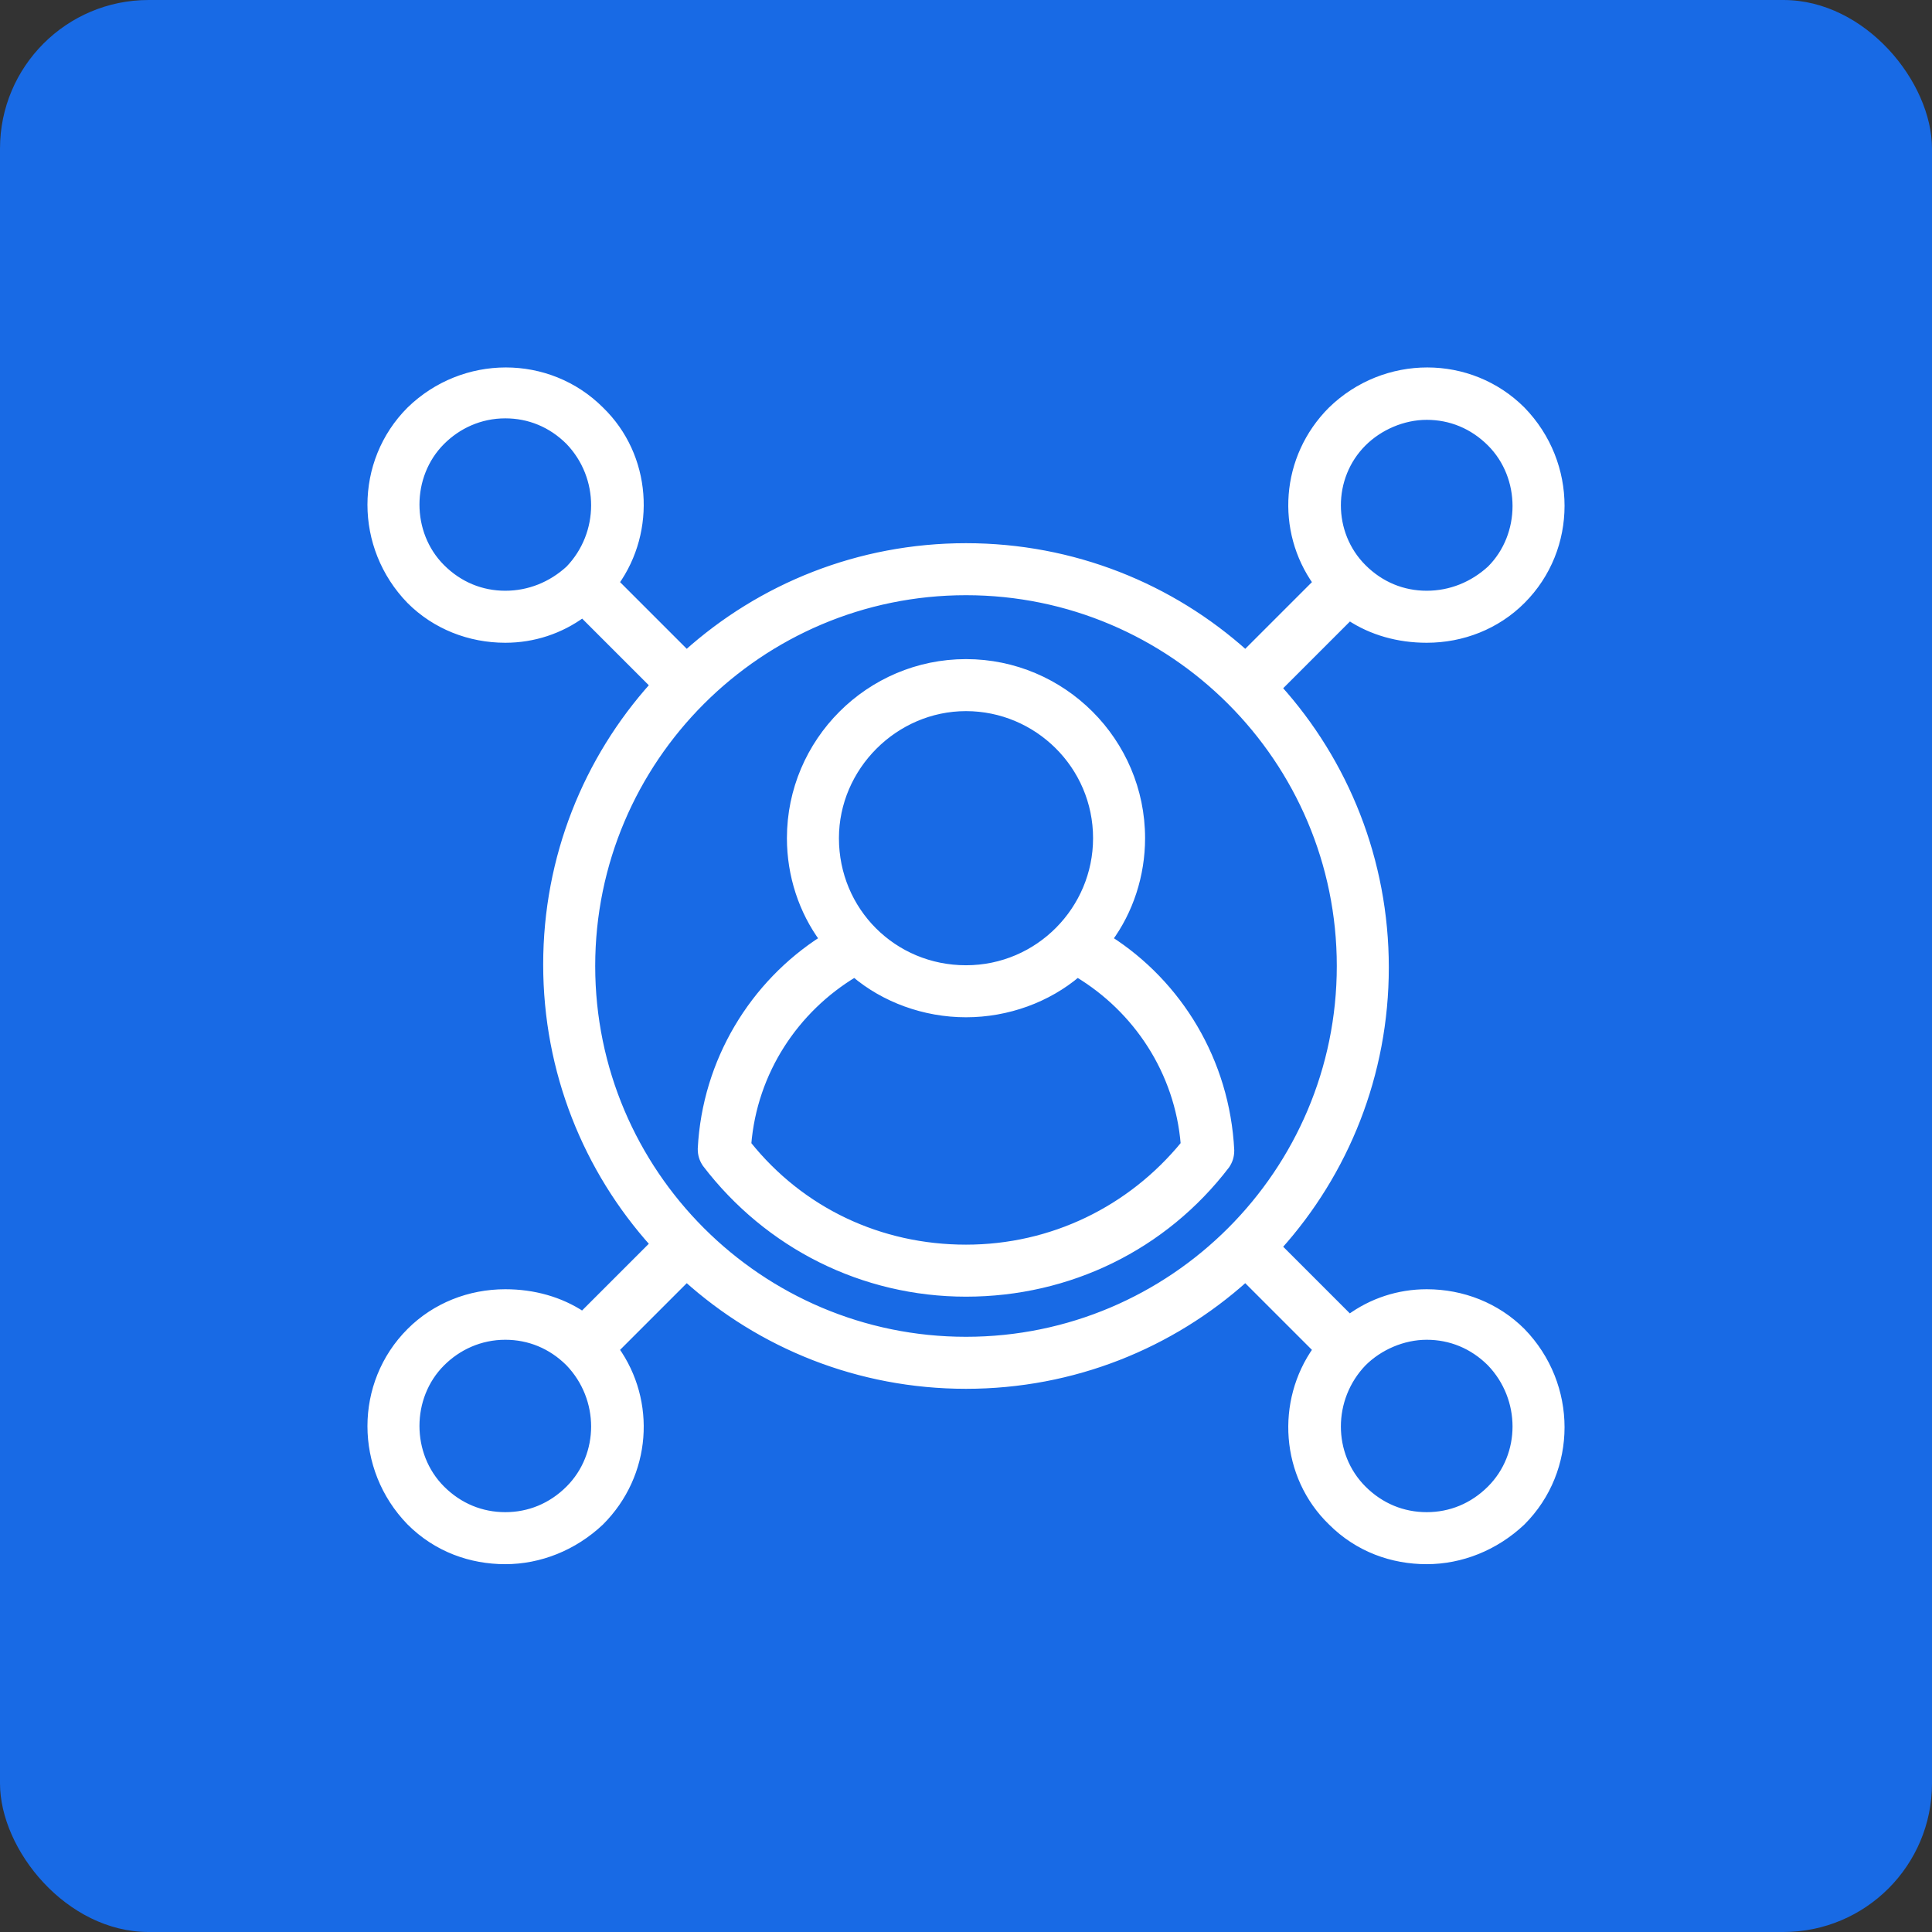
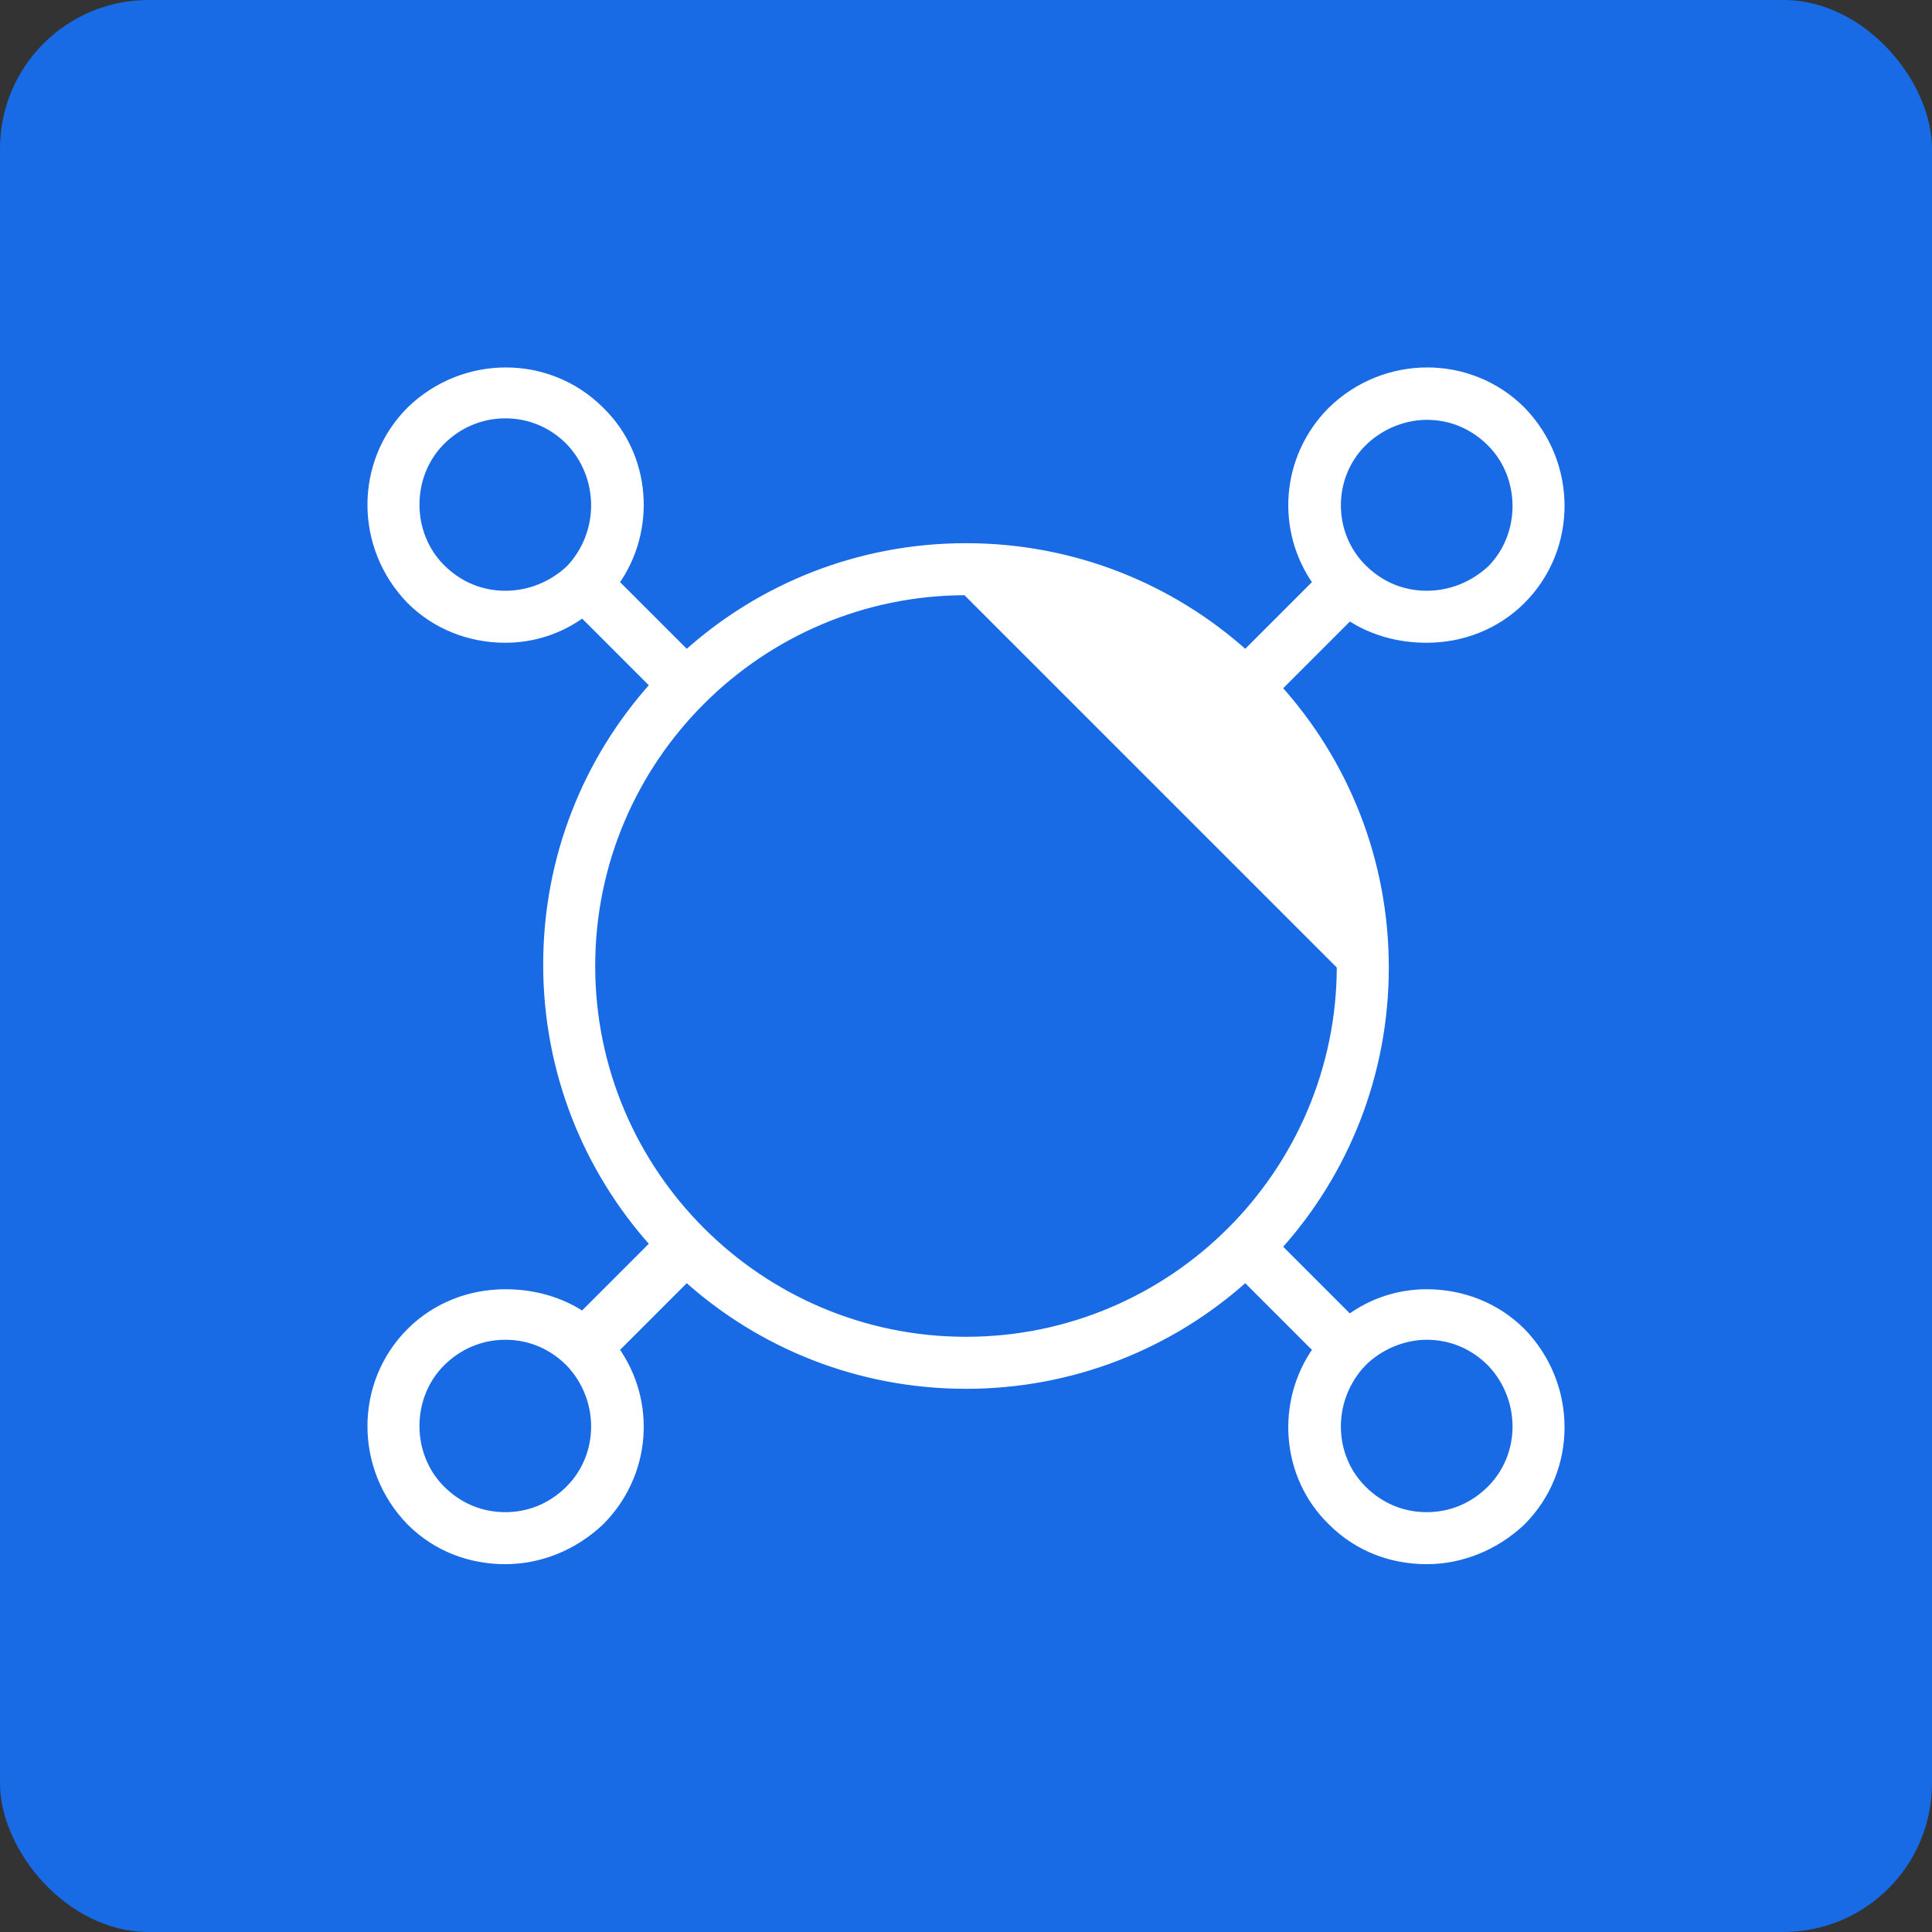
<svg xmlns="http://www.w3.org/2000/svg" width="52" height="52" viewBox="0 0 52 52" fill="none">
  <rect x="0" y="0" width="52" height="52" fill="#333333" stroke="none" />
  <g clip-path="url(#clip0_917_306)">
    <rect width="52" height="52" rx="4" fill="#186AE5" />
-     <path d="M38.4 17.2C39.36 17.2 40.28 16.84 40.96 16.16C42.36 14.76 42.36 12.48 40.96 11.04C39.56 9.64 37.28 9.64 35.84 11.04C34.56 12.32 34.44 14.28 35.44 15.68L33.52 17.6C31.52 15.8 28.88 14.72 26 14.72C23.12 14.72 20.48 15.8 18.48 17.6L16.56 15.68C17.56 14.28 17.44 12.28 16.16 11.04C14.76 9.64 12.48 9.64 11.04 11.04C9.64 12.44 9.64 14.72 11.04 16.16C11.72 16.84 12.64 17.2 13.6 17.2C14.36 17.2 15.08 16.96 15.68 16.52L17.6 18.44C15.8 20.44 14.72 23.08 14.72 25.96C14.72 28.84 15.8 31.48 17.6 33.48L15.68 35.4C15.08 35 14.36 34.8 13.6 34.8C12.64 34.8 11.72 35.16 11.04 35.84C9.64 37.24 9.64 39.52 11.04 40.96C11.76 41.68 12.68 42 13.6 42C14.52 42 15.44 41.64 16.16 40.96C17.44 39.68 17.56 37.72 16.56 36.32L18.48 34.4C20.48 36.2 23.12 37.28 26 37.28C28.88 37.28 31.52 36.2 33.52 34.4L35.44 36.32C34.44 37.72 34.56 39.72 35.84 40.96C36.56 41.68 37.48 42 38.4 42C39.32 42 40.24 41.64 40.96 40.96C42.36 39.56 42.36 37.28 40.96 35.84C40.28 35.16 39.36 34.8 38.4 34.8C37.64 34.8 36.92 35.04 36.32 35.48L34.4 33.56C36.2 31.56 37.28 28.92 37.28 26.04C37.28 23.16 36.2 20.52 34.4 18.52L36.32 16.6C36.92 17 37.64 17.2 38.4 17.2ZM15.32 15.32C14.84 15.76 14.24 16 13.6 16C12.96 16 12.36 15.76 11.88 15.28C10.96 14.36 10.96 12.8 11.88 11.88C12.32 11.44 12.92 11.16 13.6 11.16C14.24 11.16 14.84 11.4 15.32 11.88C16.24 12.84 16.24 14.36 15.32 15.32ZM15.32 40.08C14.84 40.56 14.24 40.8 13.6 40.8C12.96 40.8 12.36 40.56 11.88 40.08C10.96 39.16 10.96 37.6 11.88 36.68C12.32 36.24 12.92 35.96 13.6 35.96C14.24 35.96 14.84 36.2 15.32 36.68C16.24 37.64 16.24 39.16 15.32 40.08ZM36.68 36.68C37.12 36.24 37.76 35.96 38.4 35.96C39.04 35.96 39.64 36.2 40.12 36.68C41.04 37.64 41.04 39.16 40.12 40.08C39.64 40.56 39.04 40.8 38.4 40.8C37.76 40.8 37.16 40.56 36.68 40.08C35.76 39.16 35.76 37.64 36.68 36.68ZM36.08 26C36.08 31.56 31.56 36.08 26 36.08C20.44 36.08 15.92 31.56 15.92 26C15.92 20.44 20.44 15.92 26 15.92C31.56 15.92 36.08 20.44 36.08 26ZM36.68 11.92C37.12 11.48 37.76 11.2 38.4 11.2C39.04 11.2 39.64 11.44 40.12 11.92C41.04 12.84 41.04 14.4 40.12 15.32C39.64 15.76 39.04 16 38.4 16C37.76 16 37.16 15.76 36.68 15.28C35.76 14.36 35.76 12.84 36.68 11.92Z" fill="white" stroke="white" stroke-width="0.2" />
-     <path d="M29.84 25.28C30.4 24.52 30.72 23.56 30.72 22.56C30.72 19.96 28.6 17.84 26 17.84C23.4 17.84 21.28 19.96 21.28 22.56C21.28 23.56 21.6 24.52 22.16 25.28C20.28 26.48 19 28.56 18.88 30.92C18.88 31.08 18.92 31.2 19 31.32C20.68 33.52 23.24 34.8 26 34.8C28.76 34.8 31.32 33.56 33 31.36C33.08 31.24 33.12 31.12 33.12 30.96C33 28.56 31.72 26.48 29.84 25.28ZM26 19.04C27.92 19.04 29.52 20.6 29.52 22.56C29.52 24.48 27.96 26.08 26 26.08C24.04 26.08 22.48 24.52 22.48 22.56C22.48 20.64 24.08 19.04 26 19.04ZM26 33.6C23.68 33.6 21.56 32.6 20.12 30.8C20.28 28.84 21.4 27.16 23 26.2C23.8 26.88 24.88 27.28 26 27.28C27.12 27.28 28.2 26.88 29 26.2C30.6 27.16 31.72 28.84 31.88 30.8C30.44 32.56 28.32 33.6 26 33.6Z" fill="white" stroke="white" stroke-width="0.2" />
+     <path d="M38.4 17.2C39.36 17.2 40.28 16.84 40.96 16.16C42.36 14.76 42.36 12.48 40.96 11.04C39.56 9.64 37.28 9.64 35.84 11.04C34.56 12.32 34.44 14.28 35.44 15.68L33.52 17.6C31.52 15.8 28.88 14.72 26 14.72C23.12 14.72 20.48 15.8 18.48 17.6L16.56 15.68C17.56 14.28 17.44 12.28 16.16 11.04C14.76 9.64 12.48 9.64 11.04 11.04C9.64 12.44 9.64 14.72 11.04 16.16C11.72 16.84 12.64 17.2 13.6 17.2C14.36 17.2 15.08 16.96 15.68 16.52L17.6 18.44C15.8 20.44 14.72 23.08 14.72 25.96C14.72 28.84 15.8 31.48 17.6 33.48L15.68 35.4C15.08 35 14.36 34.8 13.6 34.8C12.64 34.8 11.72 35.16 11.04 35.84C9.64 37.24 9.64 39.52 11.04 40.96C11.76 41.68 12.68 42 13.6 42C14.52 42 15.44 41.64 16.16 40.96C17.44 39.68 17.56 37.72 16.56 36.32L18.48 34.4C20.48 36.2 23.12 37.28 26 37.28C28.88 37.28 31.52 36.2 33.52 34.4L35.44 36.32C34.44 37.72 34.56 39.72 35.84 40.96C36.56 41.68 37.48 42 38.4 42C39.32 42 40.24 41.64 40.96 40.96C42.36 39.56 42.36 37.28 40.96 35.84C40.28 35.16 39.36 34.8 38.4 34.8C37.64 34.8 36.92 35.04 36.32 35.48L34.4 33.56C36.2 31.56 37.28 28.92 37.28 26.04C37.28 23.16 36.2 20.52 34.4 18.52L36.32 16.6C36.92 17 37.64 17.2 38.4 17.2ZM15.32 15.32C14.84 15.76 14.24 16 13.6 16C12.96 16 12.36 15.76 11.88 15.28C10.96 14.36 10.96 12.8 11.88 11.88C12.32 11.44 12.92 11.16 13.6 11.16C14.24 11.16 14.84 11.4 15.32 11.88C16.24 12.84 16.24 14.36 15.32 15.32ZM15.32 40.08C14.84 40.56 14.24 40.8 13.6 40.8C12.96 40.8 12.36 40.56 11.88 40.08C10.96 39.16 10.96 37.6 11.88 36.68C12.32 36.24 12.92 35.96 13.6 35.96C14.24 35.96 14.84 36.2 15.32 36.68C16.24 37.64 16.24 39.16 15.32 40.08ZM36.68 36.68C37.12 36.24 37.76 35.96 38.4 35.96C39.04 35.96 39.64 36.2 40.12 36.68C41.04 37.64 41.04 39.16 40.12 40.08C39.64 40.56 39.04 40.8 38.4 40.8C37.76 40.8 37.16 40.56 36.68 40.08C35.76 39.16 35.76 37.64 36.68 36.68ZM36.08 26C36.08 31.56 31.56 36.08 26 36.08C20.44 36.08 15.92 31.56 15.92 26C15.92 20.44 20.44 15.92 26 15.92ZM36.68 11.92C37.12 11.48 37.76 11.2 38.4 11.2C39.04 11.2 39.64 11.44 40.12 11.92C41.04 12.84 41.04 14.4 40.12 15.32C39.64 15.76 39.04 16 38.4 16C37.76 16 37.16 15.76 36.68 15.28C35.76 14.36 35.76 12.84 36.68 11.92Z" fill="white" stroke="white" stroke-width="0.2" />
  </g>
  <defs>
    <clipPath id="clip0_917_306">
      <rect width="52" height="52" fill="white" />
    </clipPath>
  </defs>
</svg>